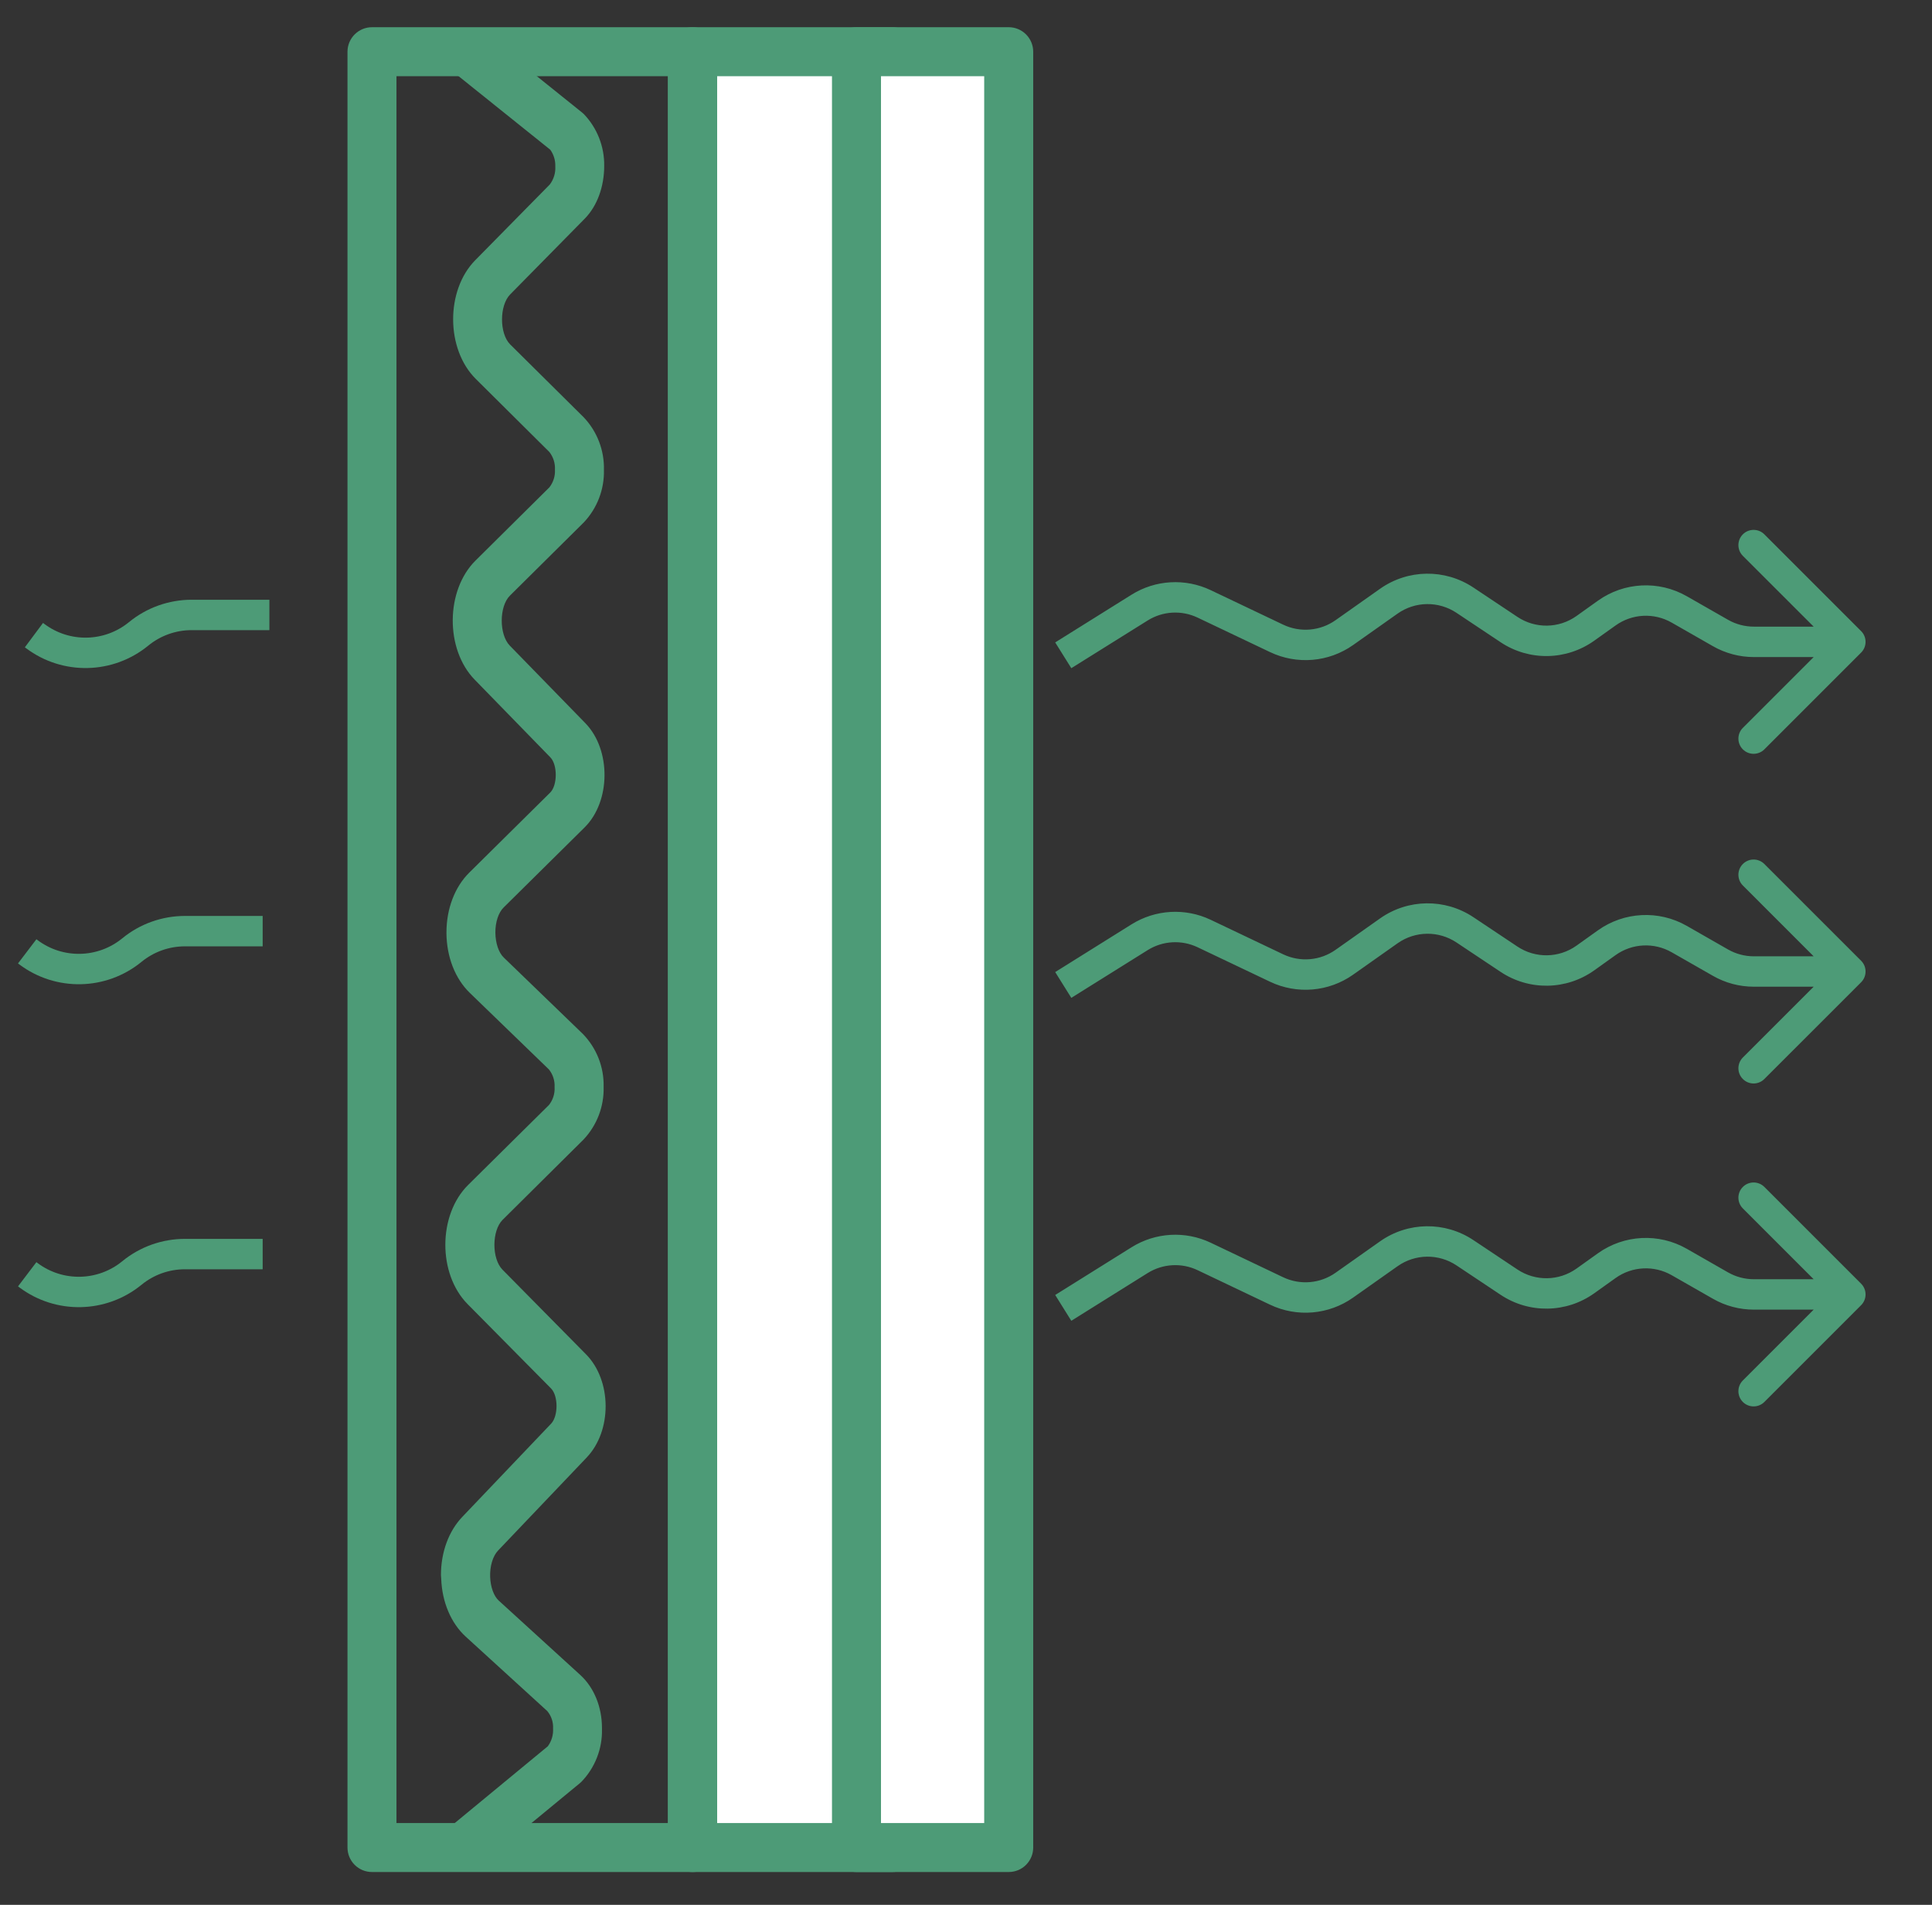
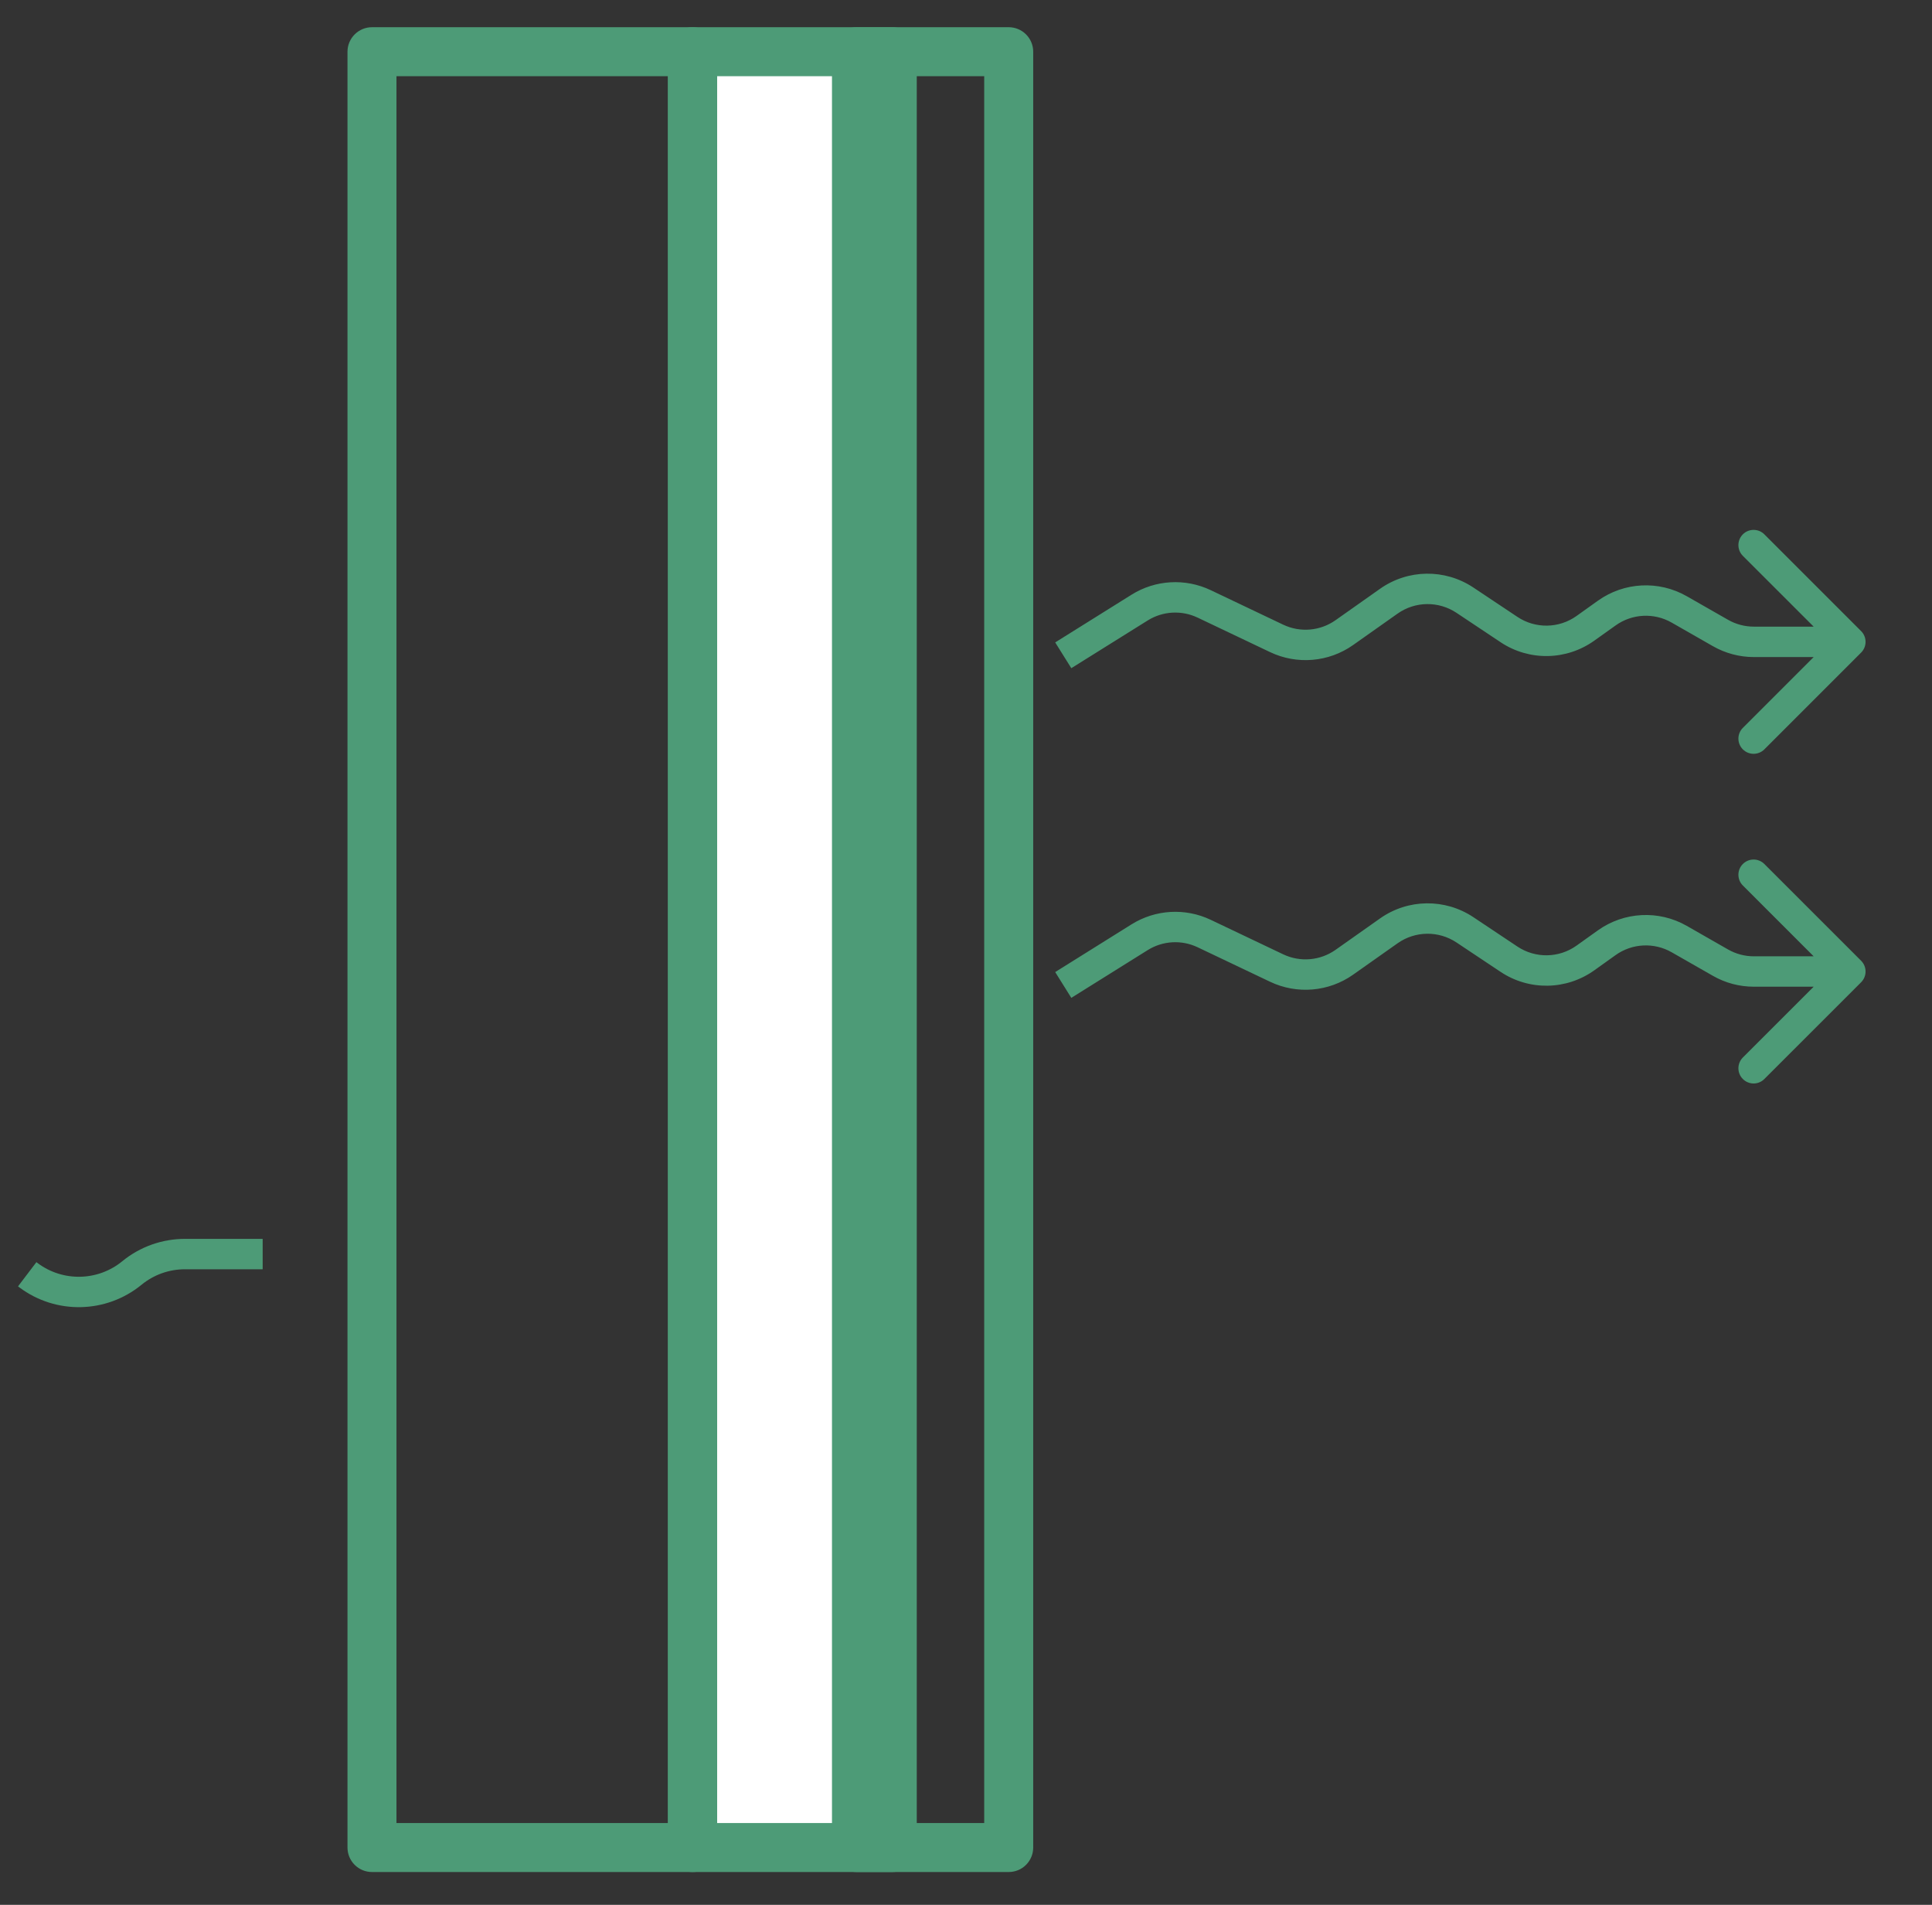
<svg xmlns="http://www.w3.org/2000/svg" width="71" height="70" viewBox="0 0 71 70" fill="none">
  <rect x="0" y="0" width="71" height="70" fill="#333333" stroke="none" />
  <path d="M32.791 1.9L32.791 67.894L25.452 67.894L25.452 1.9L32.791 1.9Z" fill="white" />
  <path d="M24.547 67.894L24.547 1.9C24.547 1.662 24.642 1.433 24.81 1.264C24.979 1.095 25.208 1 25.447 1L32.791 1C33.029 1 33.258 1.095 33.427 1.264C33.596 1.433 33.691 1.662 33.691 1.9L33.691 67.894C33.691 68.133 33.596 68.362 33.427 68.531C33.258 68.7 33.029 68.794 32.791 68.794L25.452 68.794C25.334 68.795 25.216 68.772 25.106 68.727C24.996 68.683 24.896 68.616 24.812 68.533C24.728 68.449 24.661 68.349 24.616 68.24C24.57 68.13 24.547 68.013 24.547 67.894ZM26.351 2.801L26.351 66.994L31.89 66.994L31.89 2.801L26.351 2.801Z" fill="#4D9B77" />
  <path d="M12.77 67.894L12.77 1.9C12.77 1.662 12.865 1.433 13.034 1.264C13.203 1.095 13.432 1 13.671 1L25.455 1C25.694 1 25.923 1.095 26.092 1.264C26.261 1.433 26.355 1.662 26.355 1.9L26.355 67.894C26.355 68.133 26.261 68.362 26.092 68.531C25.923 68.7 25.694 68.794 25.455 68.794L13.671 68.794C13.432 68.794 13.203 68.7 13.034 68.531C12.865 68.362 12.77 68.133 12.77 67.894ZM14.57 2.801L14.57 66.994L24.547 66.994L24.547 2.801L14.57 2.801Z" fill="#4D9B77" />
-   <path d="M37.07 1.9L37.07 67.894L31.476 67.894L31.476 1.9L37.07 1.9Z" fill="white" />
  <path d="M30.575 67.894L30.575 1.9C30.575 1.662 30.67 1.433 30.839 1.264C31.008 1.095 31.237 1 31.476 1L37.07 1C37.309 1 37.538 1.095 37.706 1.264C37.875 1.433 37.97 1.662 37.97 1.9L37.97 67.894C37.97 68.133 37.875 68.362 37.706 68.531C37.538 68.7 37.309 68.794 37.07 68.794L31.476 68.794C31.237 68.794 31.008 68.7 30.839 68.531C30.67 68.362 30.575 68.133 30.575 67.894ZM32.376 2.801L32.376 66.994L36.169 66.994L36.169 2.801L32.376 2.801Z" fill="#4D9B77" />
-   <path d="M16.205 57.88C16.205 57.04 16.489 56.263 16.999 55.733L20.254 52.317C20.518 52.036 20.518 51.3 20.254 51.027L17.184 47.924C16.085 46.812 16.095 44.643 17.204 43.545L20.177 40.603C20.322 40.418 20.394 40.188 20.381 39.954L20.381 39.946C20.393 39.713 20.319 39.484 20.174 39.302L17.264 36.486C16.725 35.964 16.413 35.162 16.407 34.289L16.407 34.267C16.407 33.396 16.712 32.596 17.244 32.069L20.222 29.123C20.487 28.858 20.495 28.105 20.222 27.828L17.441 24.973C16.358 23.859 16.373 21.697 17.472 20.603L20.19 17.909C20.334 17.724 20.407 17.494 20.394 17.26C20.407 17.026 20.334 16.796 20.19 16.611L17.488 13.928C16.382 12.834 16.373 10.666 17.468 9.559L20.206 6.778C20.349 6.588 20.421 6.354 20.407 6.116C20.415 5.897 20.35 5.681 20.222 5.502L16.779 2.74C16.683 2.667 16.602 2.576 16.542 2.472C16.481 2.367 16.442 2.252 16.427 2.132C16.412 2.013 16.422 1.891 16.454 1.775C16.487 1.659 16.543 1.551 16.619 1.457C16.694 1.363 16.788 1.285 16.894 1.228C17 1.17 17.117 1.135 17.237 1.124C17.357 1.113 17.478 1.126 17.593 1.162C17.708 1.199 17.814 1.258 17.906 1.336L21.39 4.134C21.412 4.152 21.433 4.171 21.455 4.191C21.945 4.703 22.215 5.388 22.204 6.098C22.204 6.856 21.95 7.568 21.485 8.04L18.747 10.821C18.35 11.227 18.35 12.256 18.747 12.655L21.456 15.34C21.947 15.86 22.212 16.553 22.194 17.268C22.212 17.983 21.947 18.676 21.456 19.196L18.738 21.89C18.34 22.288 18.34 23.314 18.731 23.722L21.512 26.576C22.462 27.554 22.448 29.451 21.484 30.406L18.509 33.348C18.319 33.535 18.201 33.889 18.205 34.275C18.209 34.66 18.326 35.007 18.512 35.187L21.426 38.002C21.672 38.258 21.867 38.559 21.997 38.89C22.127 39.221 22.19 39.574 22.183 39.929L22.183 39.949C22.201 40.664 21.935 41.357 21.444 41.877L18.47 44.828C18.073 45.225 18.065 46.255 18.47 46.663L21.534 49.767C22.488 50.732 22.499 52.578 21.559 53.563L18.305 56.979C18.111 57.182 17.999 57.553 18.013 57.951C18.027 58.321 18.146 58.654 18.33 58.821L21.328 61.555C21.825 62.01 22.122 62.719 22.122 63.503L22.122 63.543C22.131 63.901 22.068 64.257 21.937 64.59C21.806 64.924 21.61 65.228 21.361 65.484L21.31 65.529L17.744 68.467C17.559 68.594 17.333 68.647 17.11 68.616C16.888 68.585 16.685 68.472 16.541 68.298C16.398 68.125 16.325 67.904 16.336 67.68C16.347 67.455 16.442 67.243 16.602 67.085L20.133 64.172C20.271 63.983 20.339 63.752 20.325 63.519C20.337 63.287 20.262 63.059 20.113 62.88L17.116 60.145C16.573 59.65 16.243 58.87 16.214 58.01L16.205 57.88Z" fill="#4D9B77" />
  <path d="M68.395 23.982C68.613 23.764 68.613 23.41 68.395 23.192L64.839 19.636C64.621 19.418 64.267 19.418 64.049 19.636C63.831 19.855 63.831 20.208 64.049 20.427L67.21 23.587L64.049 26.748C63.831 26.966 63.831 27.32 64.049 27.538C64.267 27.756 64.621 27.756 64.839 27.538L68.395 23.982ZM61.711 22.395L61.988 21.91L61.711 22.395ZM58.263 23.09L57.938 22.635L58.263 23.09ZM46.915 23.459L47.155 22.955L46.915 23.459ZM49.404 23.247L49.726 23.704L49.404 23.247ZM41.88 22.328L41.584 21.854L41.88 22.328ZM44.253 22.192L44.494 21.688L44.253 22.192ZM39.37 24.555L42.176 22.802L41.584 21.854L38.778 23.608L39.37 24.555ZM44.013 22.697L46.675 23.964L47.155 22.955L44.494 21.688L44.013 22.697ZM49.726 23.704L51.361 22.549L50.716 21.637L49.081 22.791L49.726 23.704ZM53.526 22.521L55.145 23.6L55.765 22.67L54.146 21.591L53.526 22.521ZM58.588 23.544L59.372 22.985L58.722 22.075L57.938 22.635L58.588 23.544ZM61.434 22.88L62.95 23.747L63.504 22.776L61.988 21.91L61.434 22.88ZM64.454 24.146L68 24.146L68 23.028L64.454 23.028L64.454 24.146ZM62.95 23.747C63.408 24.008 63.926 24.146 64.454 24.146L64.454 23.028C64.121 23.028 63.793 22.942 63.504 22.776L62.95 23.747ZM59.372 22.985C59.98 22.55 60.785 22.509 61.434 22.88L61.988 21.91C60.961 21.323 59.685 21.387 58.722 22.075L59.372 22.985ZM55.145 23.6C56.193 24.299 57.563 24.276 58.588 23.544L57.938 22.635C57.291 23.097 56.426 23.111 55.765 22.67L55.145 23.6ZM51.361 22.549C52.007 22.093 52.867 22.082 53.526 22.521L54.146 21.591C53.103 20.896 51.74 20.914 50.716 21.637L51.361 22.549ZM46.675 23.964C47.664 24.435 48.831 24.336 49.726 23.704L49.081 22.791C48.516 23.19 47.78 23.253 47.155 22.955L46.675 23.964ZM42.176 22.802C42.73 22.455 43.423 22.416 44.013 22.697L44.494 21.688C43.559 21.243 42.462 21.305 41.584 21.854L42.176 22.802Z" fill="#4D9B77" />
  <path d="M68.395 36.097C68.613 35.878 68.613 35.525 68.395 35.306L64.839 31.751C64.621 31.532 64.267 31.532 64.049 31.751C63.831 31.969 63.831 32.323 64.049 32.541L67.21 35.702L64.049 38.862C63.831 39.081 63.831 39.434 64.049 39.652C64.267 39.871 64.621 39.871 64.839 39.652L68.395 36.097ZM61.711 34.509L61.988 34.024L61.711 34.509ZM58.263 35.204L57.938 34.749L58.263 35.204ZM46.915 35.574L47.155 35.069L46.915 35.574ZM49.404 35.361L49.726 35.818L49.404 35.361ZM41.88 34.442L41.584 33.968L41.88 34.442ZM44.253 34.306L44.494 33.802L44.253 34.306ZM39.37 36.67L42.176 34.916L41.584 33.968L38.778 35.722L39.37 36.67ZM44.013 34.811L46.675 36.078L47.155 35.069L44.494 33.802L44.013 34.811ZM49.726 35.818L51.361 34.664L50.716 33.751L49.081 34.905L49.726 35.818ZM53.526 34.635L55.145 35.714L55.765 34.785L54.146 33.705L53.526 34.635ZM58.588 35.659L59.372 35.099L58.722 34.189L57.938 34.749L58.588 35.659ZM61.434 34.995L62.95 35.861L63.504 34.891L61.988 34.024L61.434 34.995ZM64.454 36.26L68 36.26L68 35.143L64.454 35.143L64.454 36.26ZM62.95 35.861C63.408 36.123 63.926 36.26 64.454 36.26L64.454 35.143C64.121 35.143 63.793 35.056 63.504 34.891L62.95 35.861ZM59.372 35.099C59.98 34.664 60.785 34.624 61.434 34.995L61.988 34.024C60.961 33.437 59.685 33.502 58.722 34.189L59.372 35.099ZM55.145 35.714C56.193 36.413 57.563 36.391 58.588 35.659L57.938 34.749C57.291 35.212 56.426 35.225 55.765 34.785L55.145 35.714ZM51.361 34.664C52.007 34.208 52.867 34.196 53.526 34.635L54.146 33.705C53.103 33.01 51.74 33.028 50.716 33.751L51.361 34.664ZM46.675 36.078C47.664 36.549 48.831 36.45 49.726 35.818L49.081 34.905C48.516 35.304 47.78 35.367 47.155 35.069L46.675 36.078ZM42.176 34.916C42.73 34.569 43.423 34.53 44.013 34.811L44.494 33.802C43.559 33.357 42.462 33.42 41.584 33.968L42.176 34.916Z" fill="#4D9B77" />
-   <path d="M68.395 47.964C68.613 47.746 68.613 47.392 68.395 47.174L64.839 43.618C64.621 43.4 64.267 43.4 64.049 43.618C63.831 43.836 63.831 44.19 64.049 44.408L67.21 47.569L64.049 50.729C63.831 50.948 63.831 51.301 64.049 51.52C64.267 51.738 64.621 51.738 64.839 51.52L68.395 47.964ZM61.711 46.377L61.988 45.891L61.711 46.377ZM58.263 47.071L57.938 46.617L58.263 47.071ZM46.915 47.441L47.155 46.937L46.915 47.441ZM49.404 47.229L49.726 47.685L49.404 47.229ZM41.88 46.309L41.584 45.835L41.88 46.309ZM44.253 46.174L44.494 45.669L44.253 46.174ZM39.37 48.537L42.176 46.783L41.584 45.835L38.778 47.589L39.37 48.537ZM44.013 46.678L46.675 47.946L47.155 46.937L44.494 45.669L44.013 46.678ZM49.726 47.685L51.361 46.531L50.716 45.618L49.081 46.772L49.726 47.685ZM53.526 46.502L55.145 47.581L55.765 46.652L54.146 45.572L53.526 46.502ZM58.588 47.526L59.372 46.966L58.722 46.057L57.938 46.617L58.588 47.526ZM61.434 46.862L62.95 47.728L63.504 46.758L61.988 45.891L61.434 46.862ZM64.454 48.127L68 48.127L68 47.01L64.454 47.01L64.454 48.127ZM62.95 47.728C63.408 47.99 63.926 48.127 64.454 48.127L64.454 47.01C64.121 47.01 63.793 46.923 63.504 46.758L62.95 47.728ZM59.372 46.966C59.98 46.532 60.785 46.491 61.434 46.862L61.988 45.891C60.961 45.304 59.685 45.369 58.722 46.057L59.372 46.966ZM55.145 47.581C56.193 48.28 57.563 48.258 58.588 47.526L57.938 46.617C57.291 47.079 56.426 47.093 55.765 46.652L55.145 47.581ZM51.361 46.531C52.007 46.075 52.867 46.063 53.526 46.502L54.146 45.572C53.103 44.877 51.74 44.895 50.716 45.618L51.361 46.531ZM46.675 47.946C47.664 48.417 48.831 48.317 49.726 47.685L49.081 46.772C48.516 47.171 47.78 47.234 47.155 46.937L46.675 47.946ZM42.176 46.783C42.73 46.437 43.423 46.397 44.013 46.678L44.494 45.669C43.559 45.224 42.462 45.287 41.584 45.835L42.176 46.783Z" fill="#4D9B77" />
-   <path d="M9.9 22.598L7.044 22.598C6.333 22.598 5.644 22.844 5.093 23.295V23.295C3.996 24.192 2.428 24.226 1.294 23.375L1.247 23.34" stroke="#4D9B77" stroke-width="1.117" stroke-linejoin="round" />
-   <path d="M9.653 34.218L6.797 34.218C6.086 34.218 5.396 34.464 4.846 34.915V34.915C3.749 35.812 2.18 35.845 1.046 34.995L1 34.96" stroke="#4D9B77" stroke-width="1.117" stroke-linejoin="round" />
  <path d="M9.653 46.085L6.797 46.085C6.086 46.085 5.396 46.331 4.846 46.782V46.782C3.749 47.679 2.18 47.712 1.046 46.862L1 46.827" stroke="#4D9B77" stroke-width="1.117" stroke-linejoin="round" />
</svg>